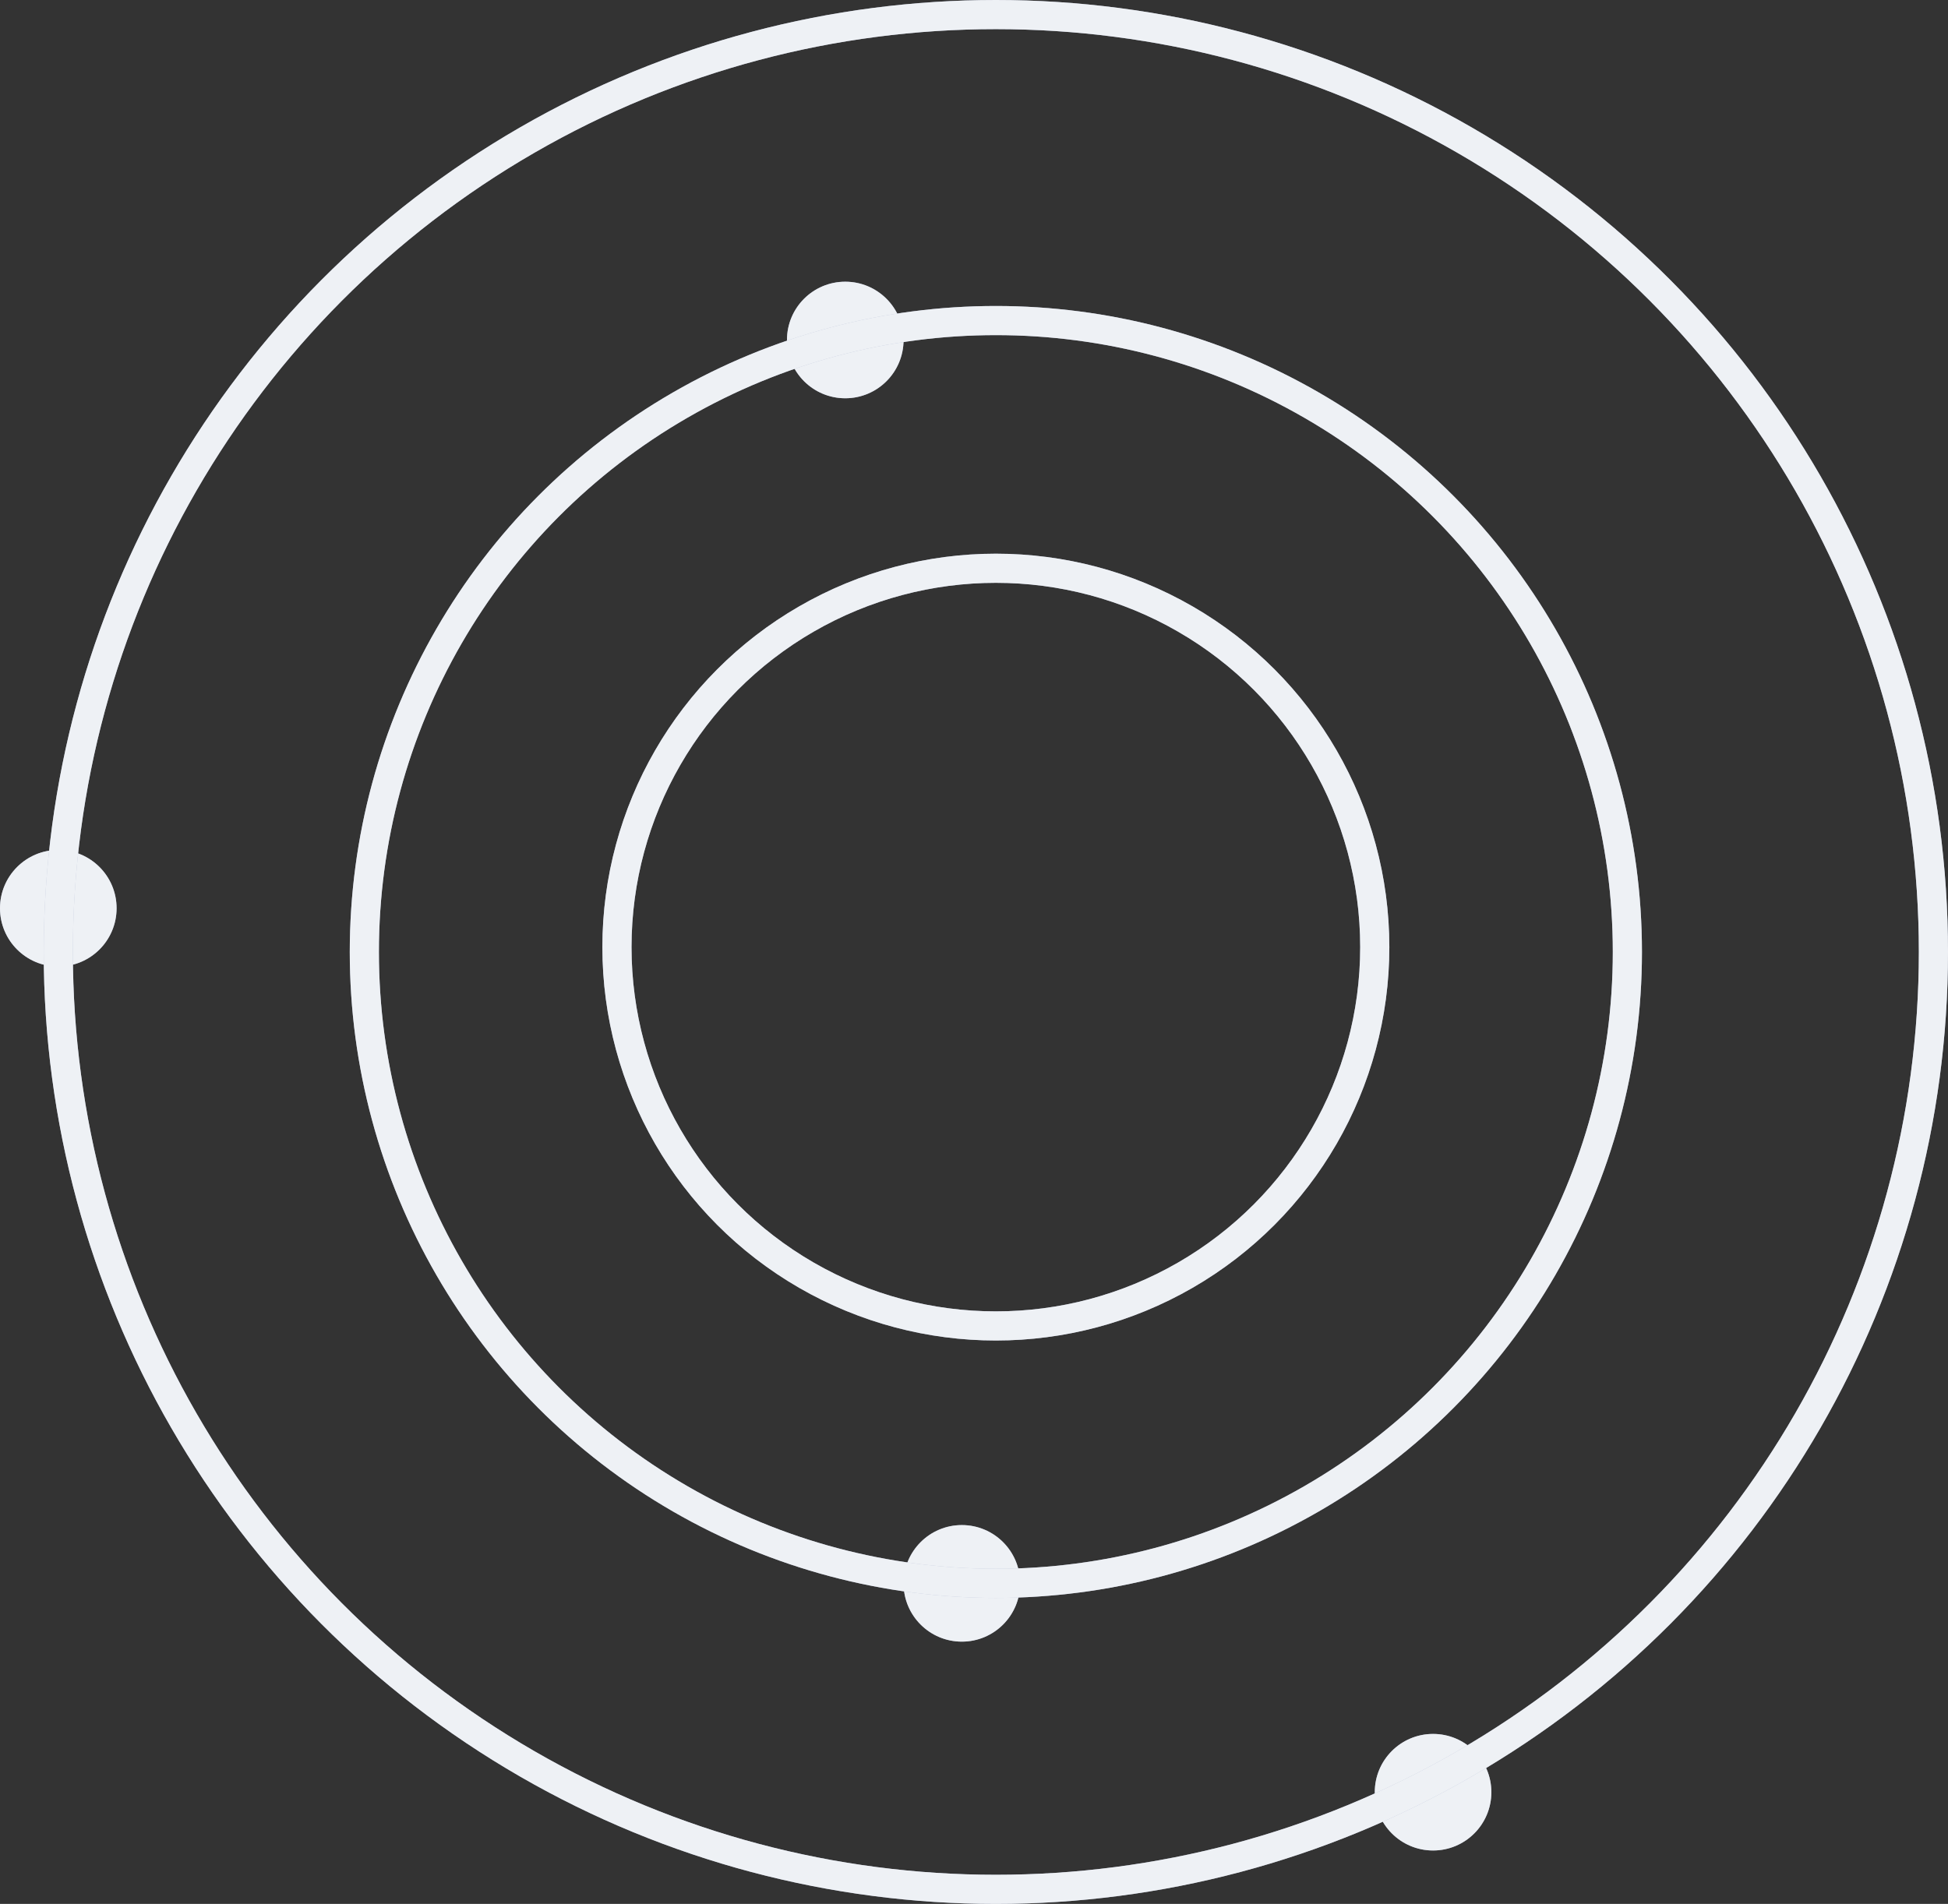
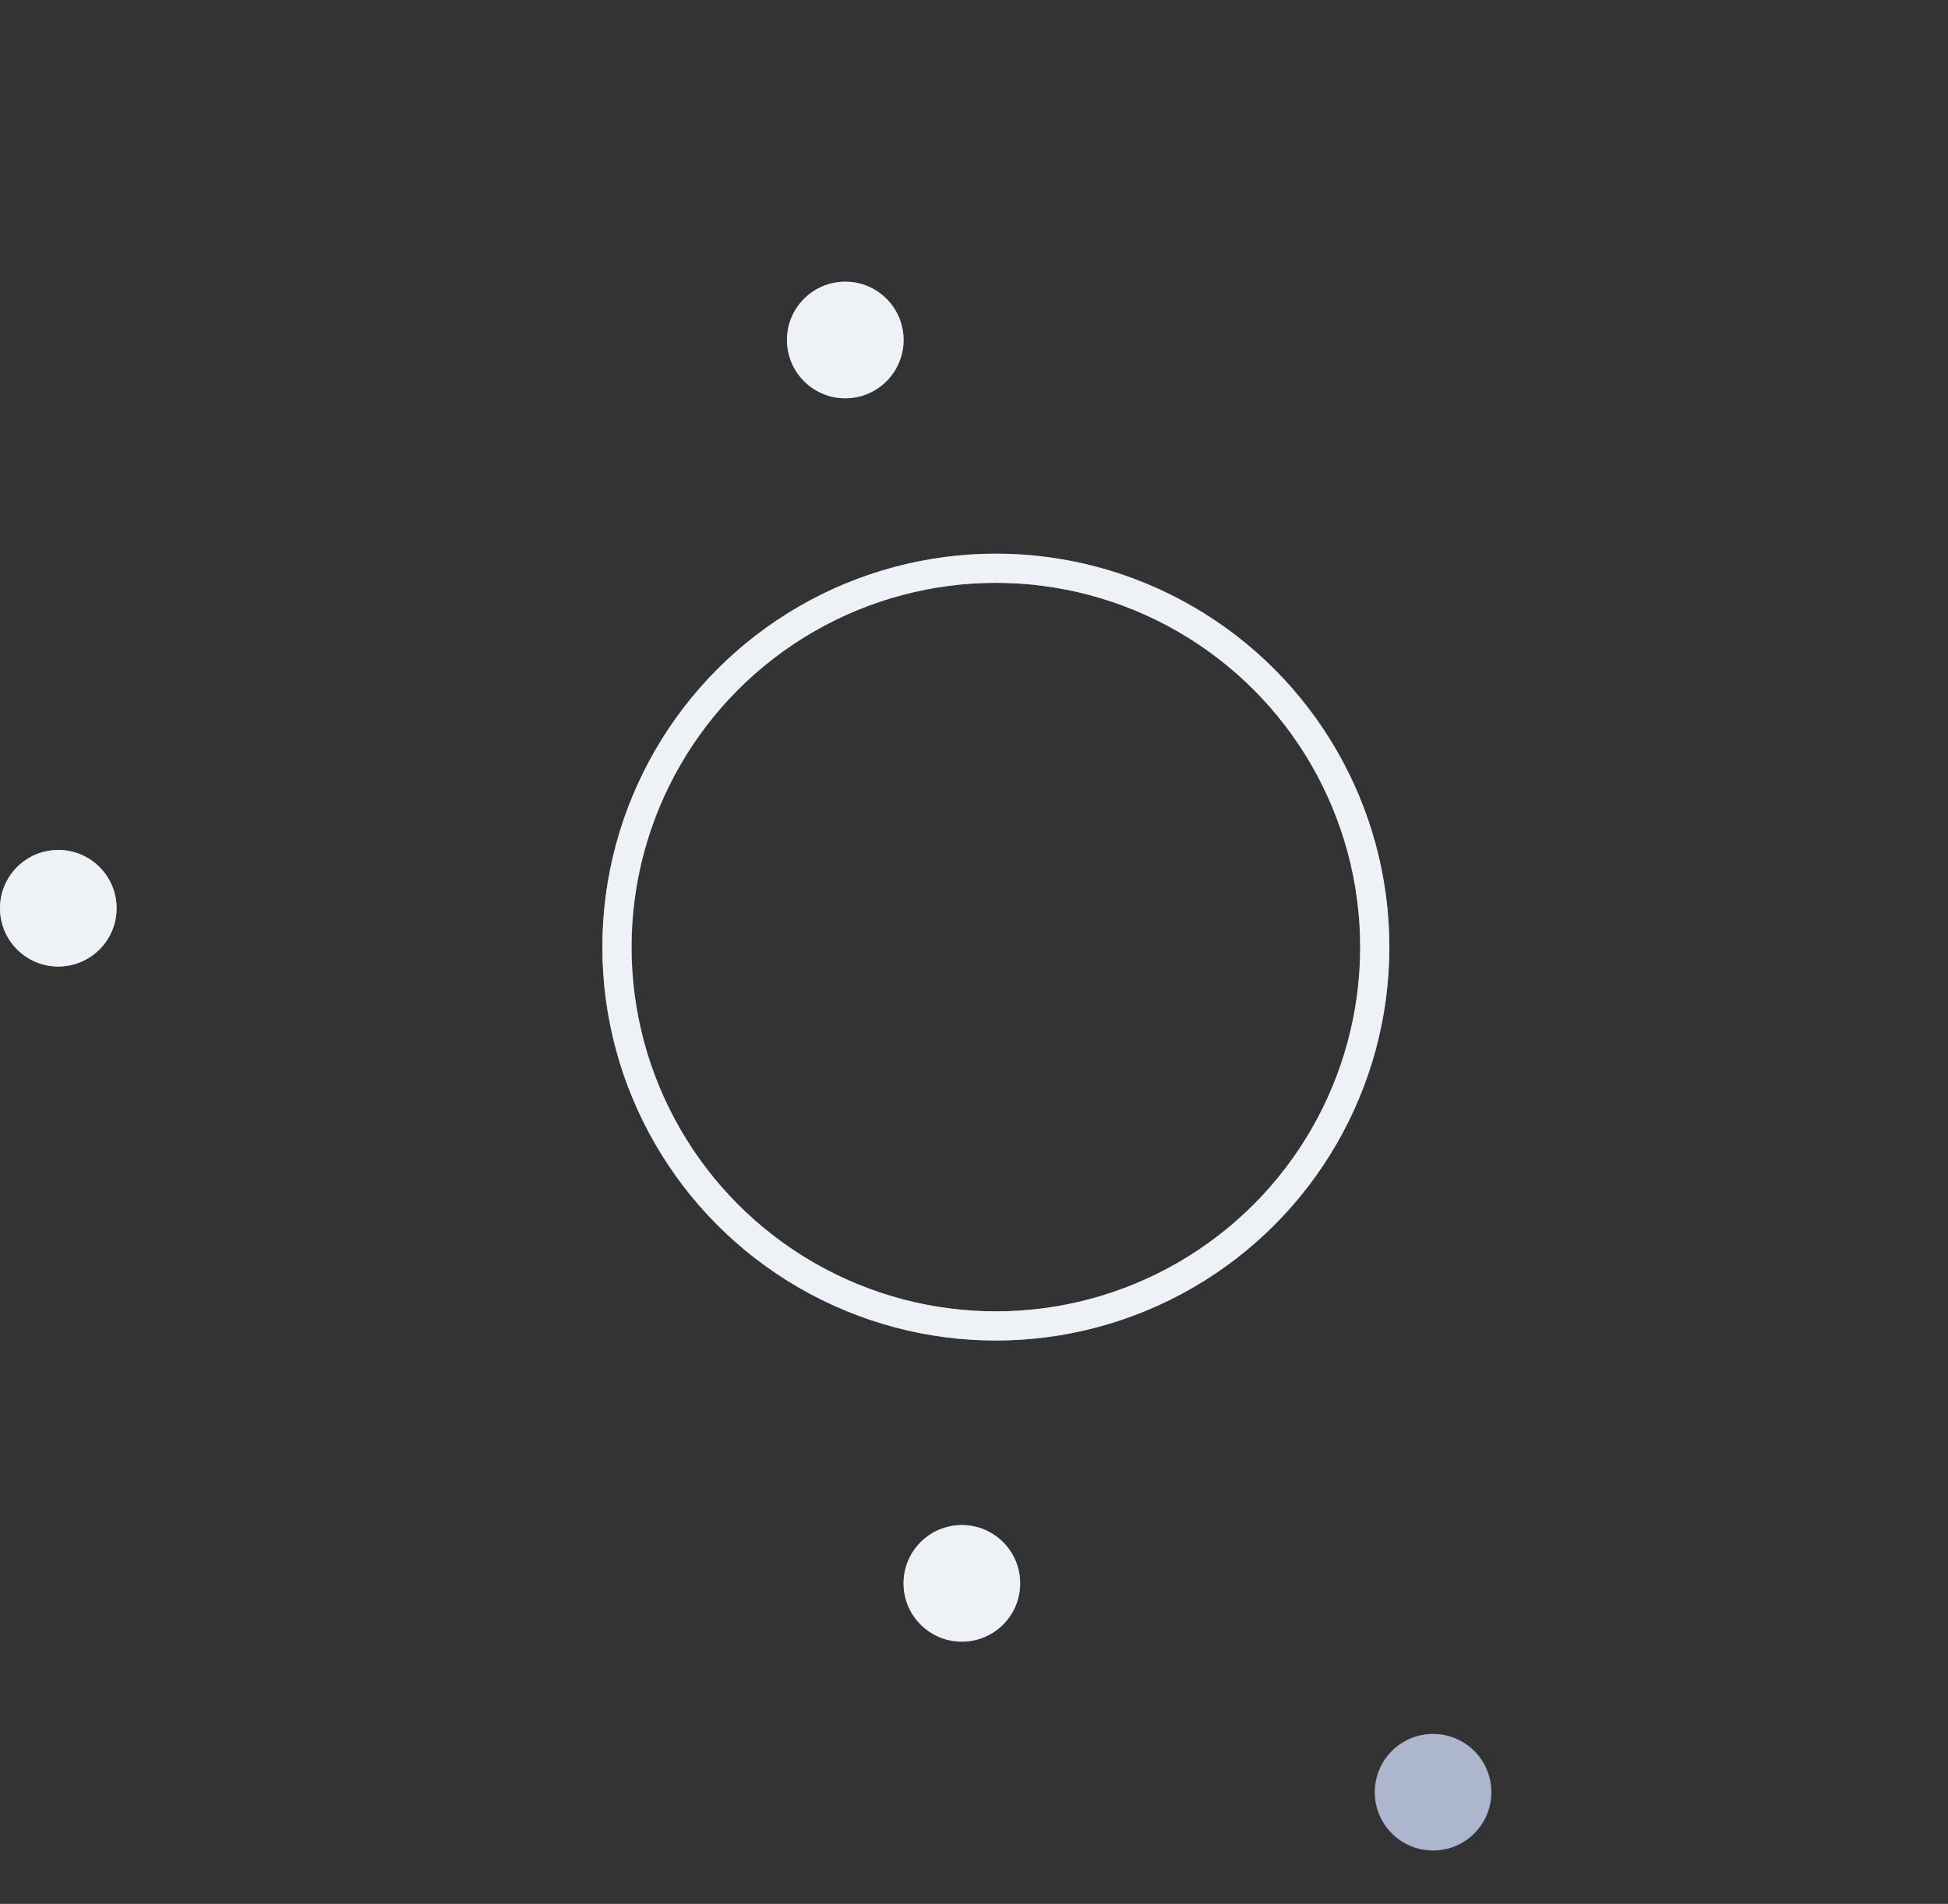
<svg xmlns="http://www.w3.org/2000/svg" width="401" height="392" viewBox="0 0 401 392" fill="none">
  <rect x="0" y="0" width="401" height="392" fill="#333333" stroke="none" />
  <circle cx="12" cy="187" r="12" fill="#ACB7CE" />
  <circle cx="12" cy="187" r="12" fill="white" fill-opacity="0.8" />
  <circle cx="198" cy="326" r="12" fill="#ACB7CE" />
  <circle cx="198" cy="326" r="12" fill="white" fill-opacity="0.8" />
  <circle cx="295" cy="369" r="12" fill="#ACB7CE" />
-   <circle cx="295" cy="369" r="12" fill="white" fill-opacity="0.8" />
  <circle cx="174" cy="70" r="12" fill="#ACB7CE" />
  <circle cx="174" cy="70" r="12" fill="white" fill-opacity="0.8" />
  <circle cx="205" cy="195" r="78" stroke="#ACB7CE" stroke-width="6" />
  <circle cx="205" cy="195" r="78" stroke="white" stroke-opacity="0.8" stroke-width="6" />
-   <circle cx="205" cy="196" r="130" stroke="#ACB7CE" stroke-width="6" />
-   <circle cx="205" cy="196" r="130" stroke="white" stroke-opacity="0.8" stroke-width="6" />
-   <circle cx="205" cy="196" r="193" stroke="#ACB7CE" stroke-width="6" />
-   <circle cx="205" cy="196" r="193" stroke="white" stroke-opacity="0.8" stroke-width="6" />
</svg>